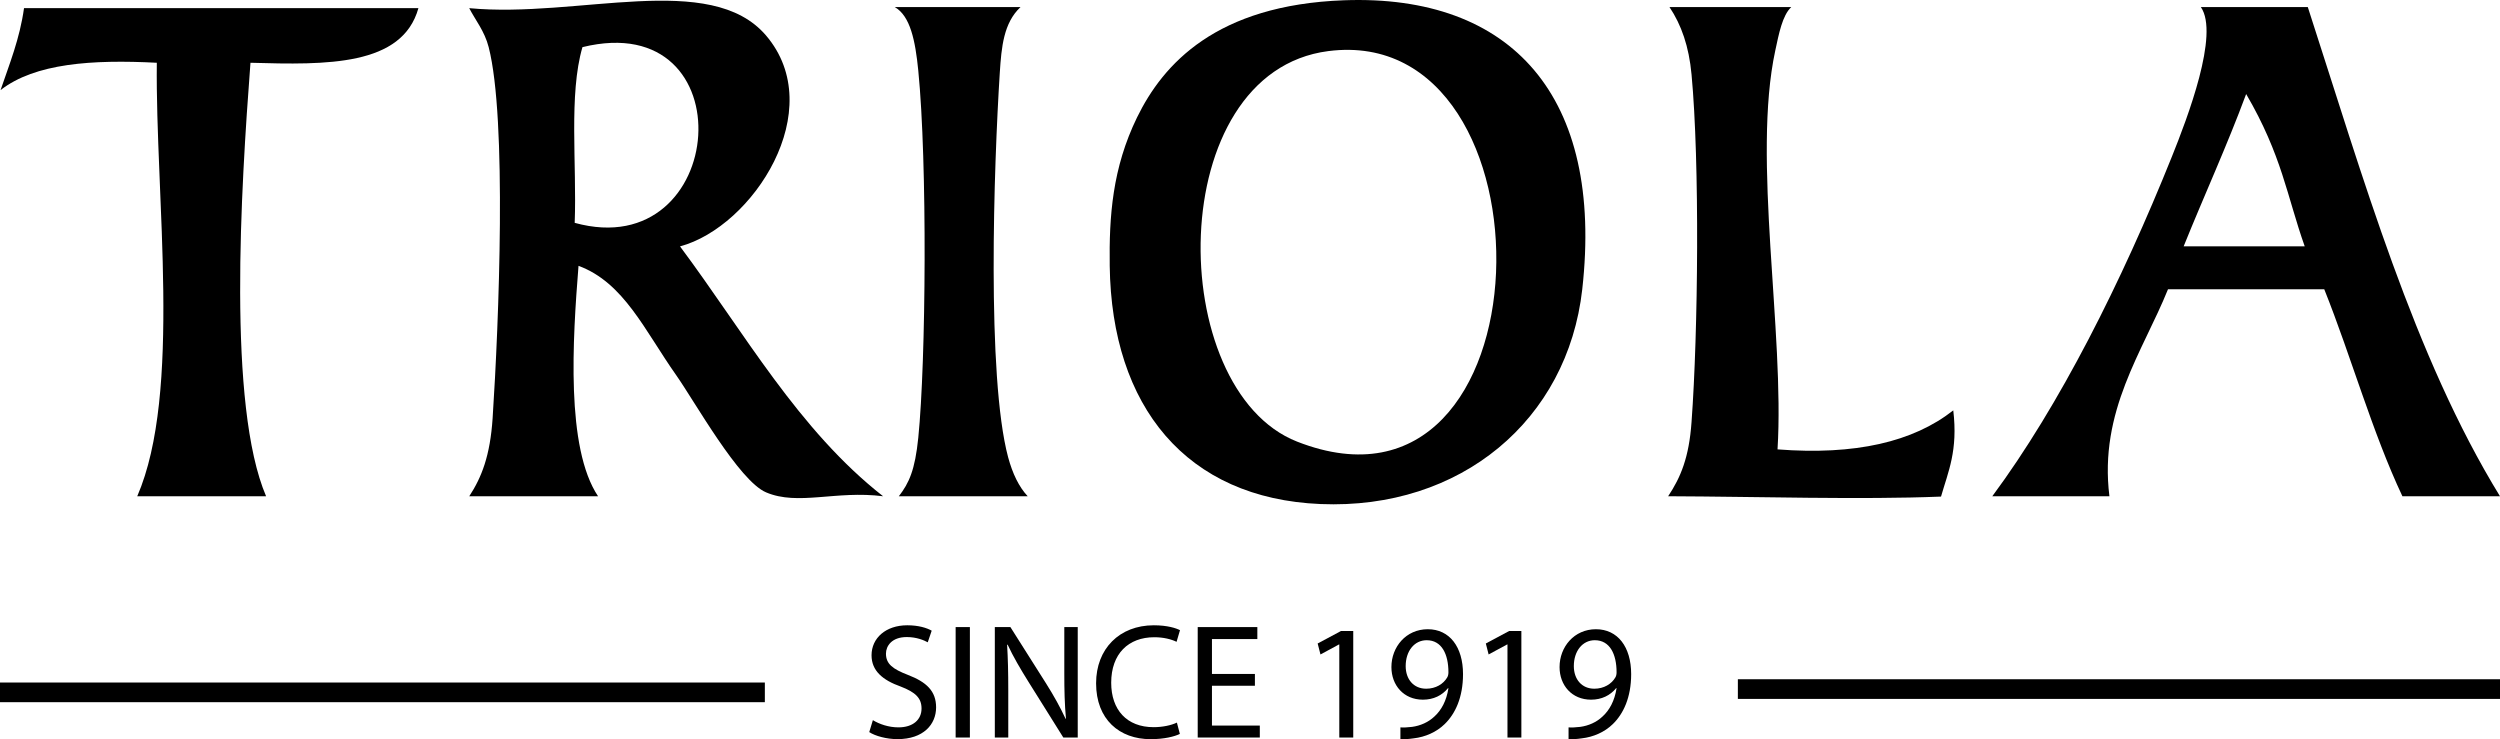
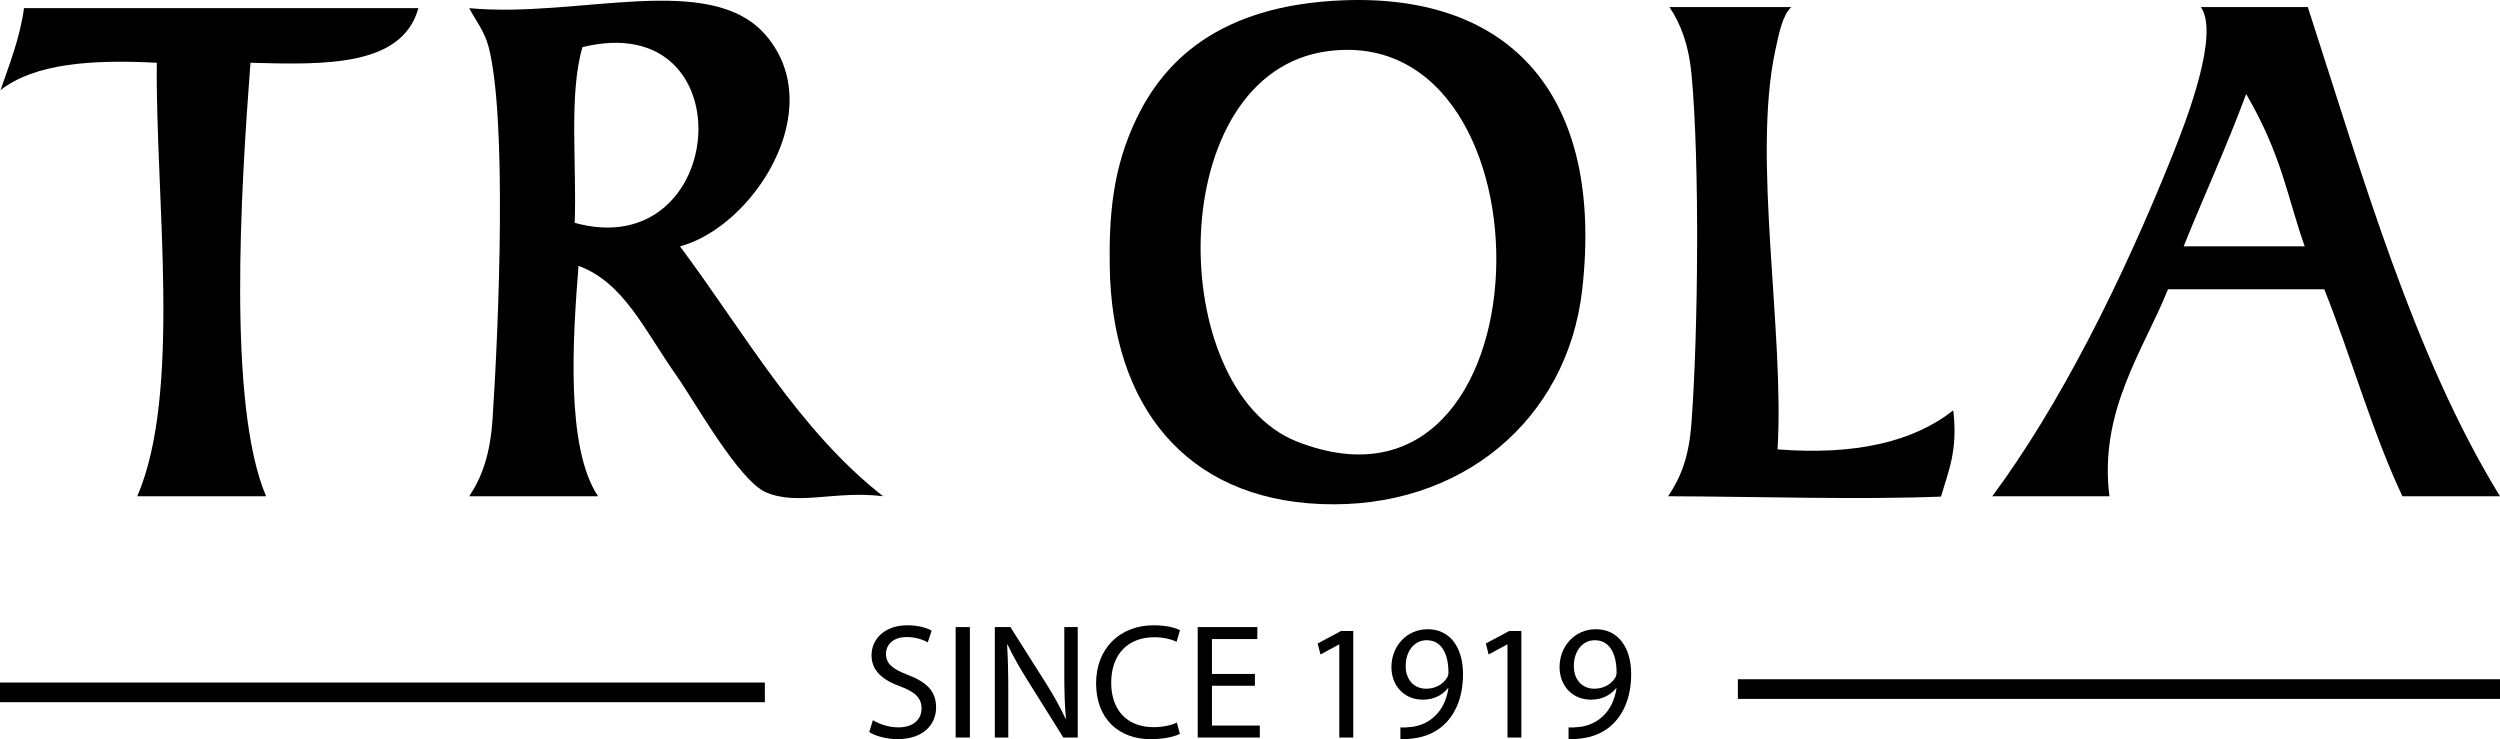
<svg xmlns="http://www.w3.org/2000/svg" id="Layer_1" data-name="Layer 1" viewBox="0 0 101.458 30">
  <defs>
    <style>
      .cls-1 {
        fill-rule: evenodd;
        stroke-width: 0px;
      }
    </style>
  </defs>
  <g id="Page-1">
    <g id="TRIOLA_seda" data-name="TRIOLA seda">
      <g id="Group">
        <path id="Fill-1" class="cls-1" d="m35.424,29.226c.259.16.638.293,1.037.293.592,0,.938-.312.938-.765,0-.419-.239-.658-.845-.891-.731-.26-1.184-.639-1.184-1.27,0-.698.579-1.217,1.45-1.217.459,0,.792.106.991.219l-.16.472c-.147-.08-.446-.213-.851-.213-.612,0-.845.366-.845.672,0,.419.272.625.891.864.758.292,1.144.658,1.144,1.317,0,.691-.512,1.29-1.569,1.29-.432,0-.904-.126-1.144-.286l.147-.485Z" />
        <polygon id="Fill-2" class="cls-1" points="38.783 29.931 39.361 29.931 39.361 25.449 38.783 25.449 38.783 29.931" />
        <path id="Fill-3" class="cls-1" d="m40.373,29.931v-4.482h.632l1.436,2.268c.332.525.592.998.805,1.456l.014-.007c-.054-.599-.067-1.144-.067-1.842v-1.875h.545v4.482h-.585l-1.423-2.274c-.312-.499-.612-1.011-.838-1.496l-.02.007c.033.565.047,1.104.047,1.849v1.915h-.545Z" />
-         <path id="Fill-4" class="cls-1" d="m47.881,29.785c-.213.106-.638.213-1.184.213-1.264,0-2.214-.798-2.214-2.268,0-1.403.951-2.354,2.341-2.354.559,0,.911.119,1.064.199l-.139.472c-.219-.106-.532-.186-.904-.186-1.051,0-1.749.671-1.749,1.848,0,1.097.632,1.802,1.722,1.802.352,0,.711-.073.944-.186l.12.459Z" />
+         <path id="Fill-4" class="cls-1" d="m47.881,29.785c-.213.106-.638.213-1.184.213-1.264,0-2.214-.798-2.214-2.268,0-1.403.951-2.354,2.341-2.354.559,0,.911.119,1.064.199l-.139.472c-.219-.106-.532-.186-.904-.186-1.051,0-1.749.671-1.749,1.848,0,1.097.632,1.802,1.722,1.802.352,0,.711-.073.944-.186l.12.459" />
        <polygon id="Fill-5" class="cls-1" points="50.928 27.83 49.185 27.83 49.185 29.446 51.127 29.446 51.127 29.931 48.607 29.931 48.607 25.449 51.027 25.449 51.027 25.935 49.185 25.935 49.185 27.351 50.928 27.351 50.928 27.83" />
        <polygon id="Fill-6" class="cls-1" points="54.353 26.154 54.34 26.154 53.589 26.56 53.475 26.115 54.42 25.609 54.919 25.609 54.919 29.931 54.353 29.931 54.353 26.154" />
        <path id="Fill-7" class="cls-1" d="m57.047,27.032c0,.539.326.918.831.918.392,0,.698-.193.851-.452.033-.053.053-.12.053-.213,0-.738-.272-1.303-.884-1.303-.498,0-.851.439-.851,1.051h0Zm-.213,2.487c.126.013.273,0,.472-.02.339-.047.658-.186.905-.419.286-.259.492-.638.571-1.15h-.02c-.239.293-.585.465-1.017.465-.778,0-1.277-.585-1.277-1.323,0-.818.592-1.536,1.476-1.536s1.43.718,1.43,1.822c0,.951-.319,1.616-.745,2.028-.333.326-.791.525-1.257.578-.213.033-.399.04-.539.033v-.479Z" />
        <polygon id="Fill-8" class="cls-1" points="61.178 26.154 61.164 26.154 60.413 26.56 60.3 26.115 61.244 25.609 61.742 25.609 61.742 29.931 61.178 29.931 61.178 26.154" />
        <path id="Fill-9" class="cls-1" d="m63.871,27.032c0,.539.326.918.831.918.392,0,.698-.193.851-.452.033-.053.053-.12.053-.213,0-.738-.273-1.303-.884-1.303-.499,0-.851.439-.851,1.051h0Zm-.213,2.487c.126.013.272,0,.472-.02.339-.047.658-.186.904-.419.286-.259.492-.638.572-1.15h-.02c-.239.293-.586.465-1.017.465-.778,0-1.277-.585-1.277-1.323,0-.818.592-1.536,1.476-1.536s1.43.718,1.43,1.822c0,.951-.319,1.616-.745,2.028-.333.326-.791.525-1.257.578-.213.033-.399.04-.539.033v-.479Z" />
        <polygon id="Fill-10" class="cls-1" points="0 28.497 31.04 28.497 31.04 27.699 0 27.699 0 28.497" />
        <polygon id="Fill-11" class="cls-1" points="70.528 28.364 101.458 28.364 101.458 27.566 70.528 27.566 70.528 28.364" />
        <path id="Fill-12" class="cls-1" d="m88.619,9.998h4.914c-.722-2.038-.921-3.69-2.377-6.182-.786,2.12-1.7,4.108-2.537,6.182m12.839,10.142h-3.961c-1.233-2.622-2.07-5.645-3.171-8.4h-6.342c-1.015,2.517-2.809,4.941-2.377,8.4h-4.754c2.731-3.684,5.249-8.699,7.291-13.788.63-1.568,1.933-4.975,1.174-6.064h4.34c2.253,6.941,4.305,14.156,7.799,19.852" />
        <path id="Fill-13" class="cls-1" d="m79.27,16.654c.194,1.637-.205,2.48-.497,3.499-3.256.133-7.427,0-11.074-.014.509-.767.848-1.572.949-3.011.269-3.662.335-10.517,0-14.107-.105-1.136-.412-2.014-.895-2.734h4.942c-.36.336-.504,1.09-.648,1.763-.946,4.369.383,11.449.091,16.187,3.147.245,5.509-.303,7.132-1.583" />
        <path id="Fill-14" class="cls-1" d="m52.642,17.923c10.384,4.065,10.719-17.056,1.269-15.85-6.731.859-6.649,13.741-1.269,15.85M54.545.011c6.805-.249,10.547,3.899,9.668,11.73-.595,5.307-4.934,8.952-10.621,8.715-5.447-.226-8.481-3.953-8.556-9.668-.027-2.004.106-3.965,1.109-6.023C47.203,2.597,49.359.201,54.545.011" />
-         <path id="Fill-15" class="cls-1" d="m41.706,20.14h-5.229c.417-.54.657-1.062.79-2.377.315-3.124.37-11.163,0-14.897-.121-1.225-.326-2.216-.952-2.578h5.1c-.685.643-.773,1.618-.84,2.661-.24,3.765-.537,12.328.338,15.608.183.673.438,1.198.794,1.583" />
        <path id="Fill-16" class="cls-1" d="m23.323,9.044c6.244,1.72,7.019-8.777.315-7.131-.561,1.922-.226,4.739-.315,7.131m12.52,11.096c-1.922-.245-3.455.397-4.754-.159-1.101-.467-2.891-3.68-3.646-4.754-1.28-1.813-2.12-3.758-3.965-4.439-.237,2.988-.521,7.392.794,9.353h-5.229c.506-.774.848-1.645.949-3.17.253-3.86.587-12.143-.16-15.057-.167-.654-.537-1.093-.79-1.583,4.408.42,9.789-1.529,12.045,1.108,2.568,3.008-.529,7.766-3.49,8.56,2.619,3.509,4.805,7.45,8.244,10.142" />
        <path id="Fill-17" class="cls-1" d="m.975.33h16.006c-.657,2.354-3.715,2.307-6.816,2.217-.389,5.136-.938,13.905.634,17.593h-5.229c1.821-4.209.732-12.15.794-17.593-2.622-.136-4.945.02-6.341,1.109C.384,2.594.8,1.579.975.33" />
      </g>
    </g>
  </g>
</svg>